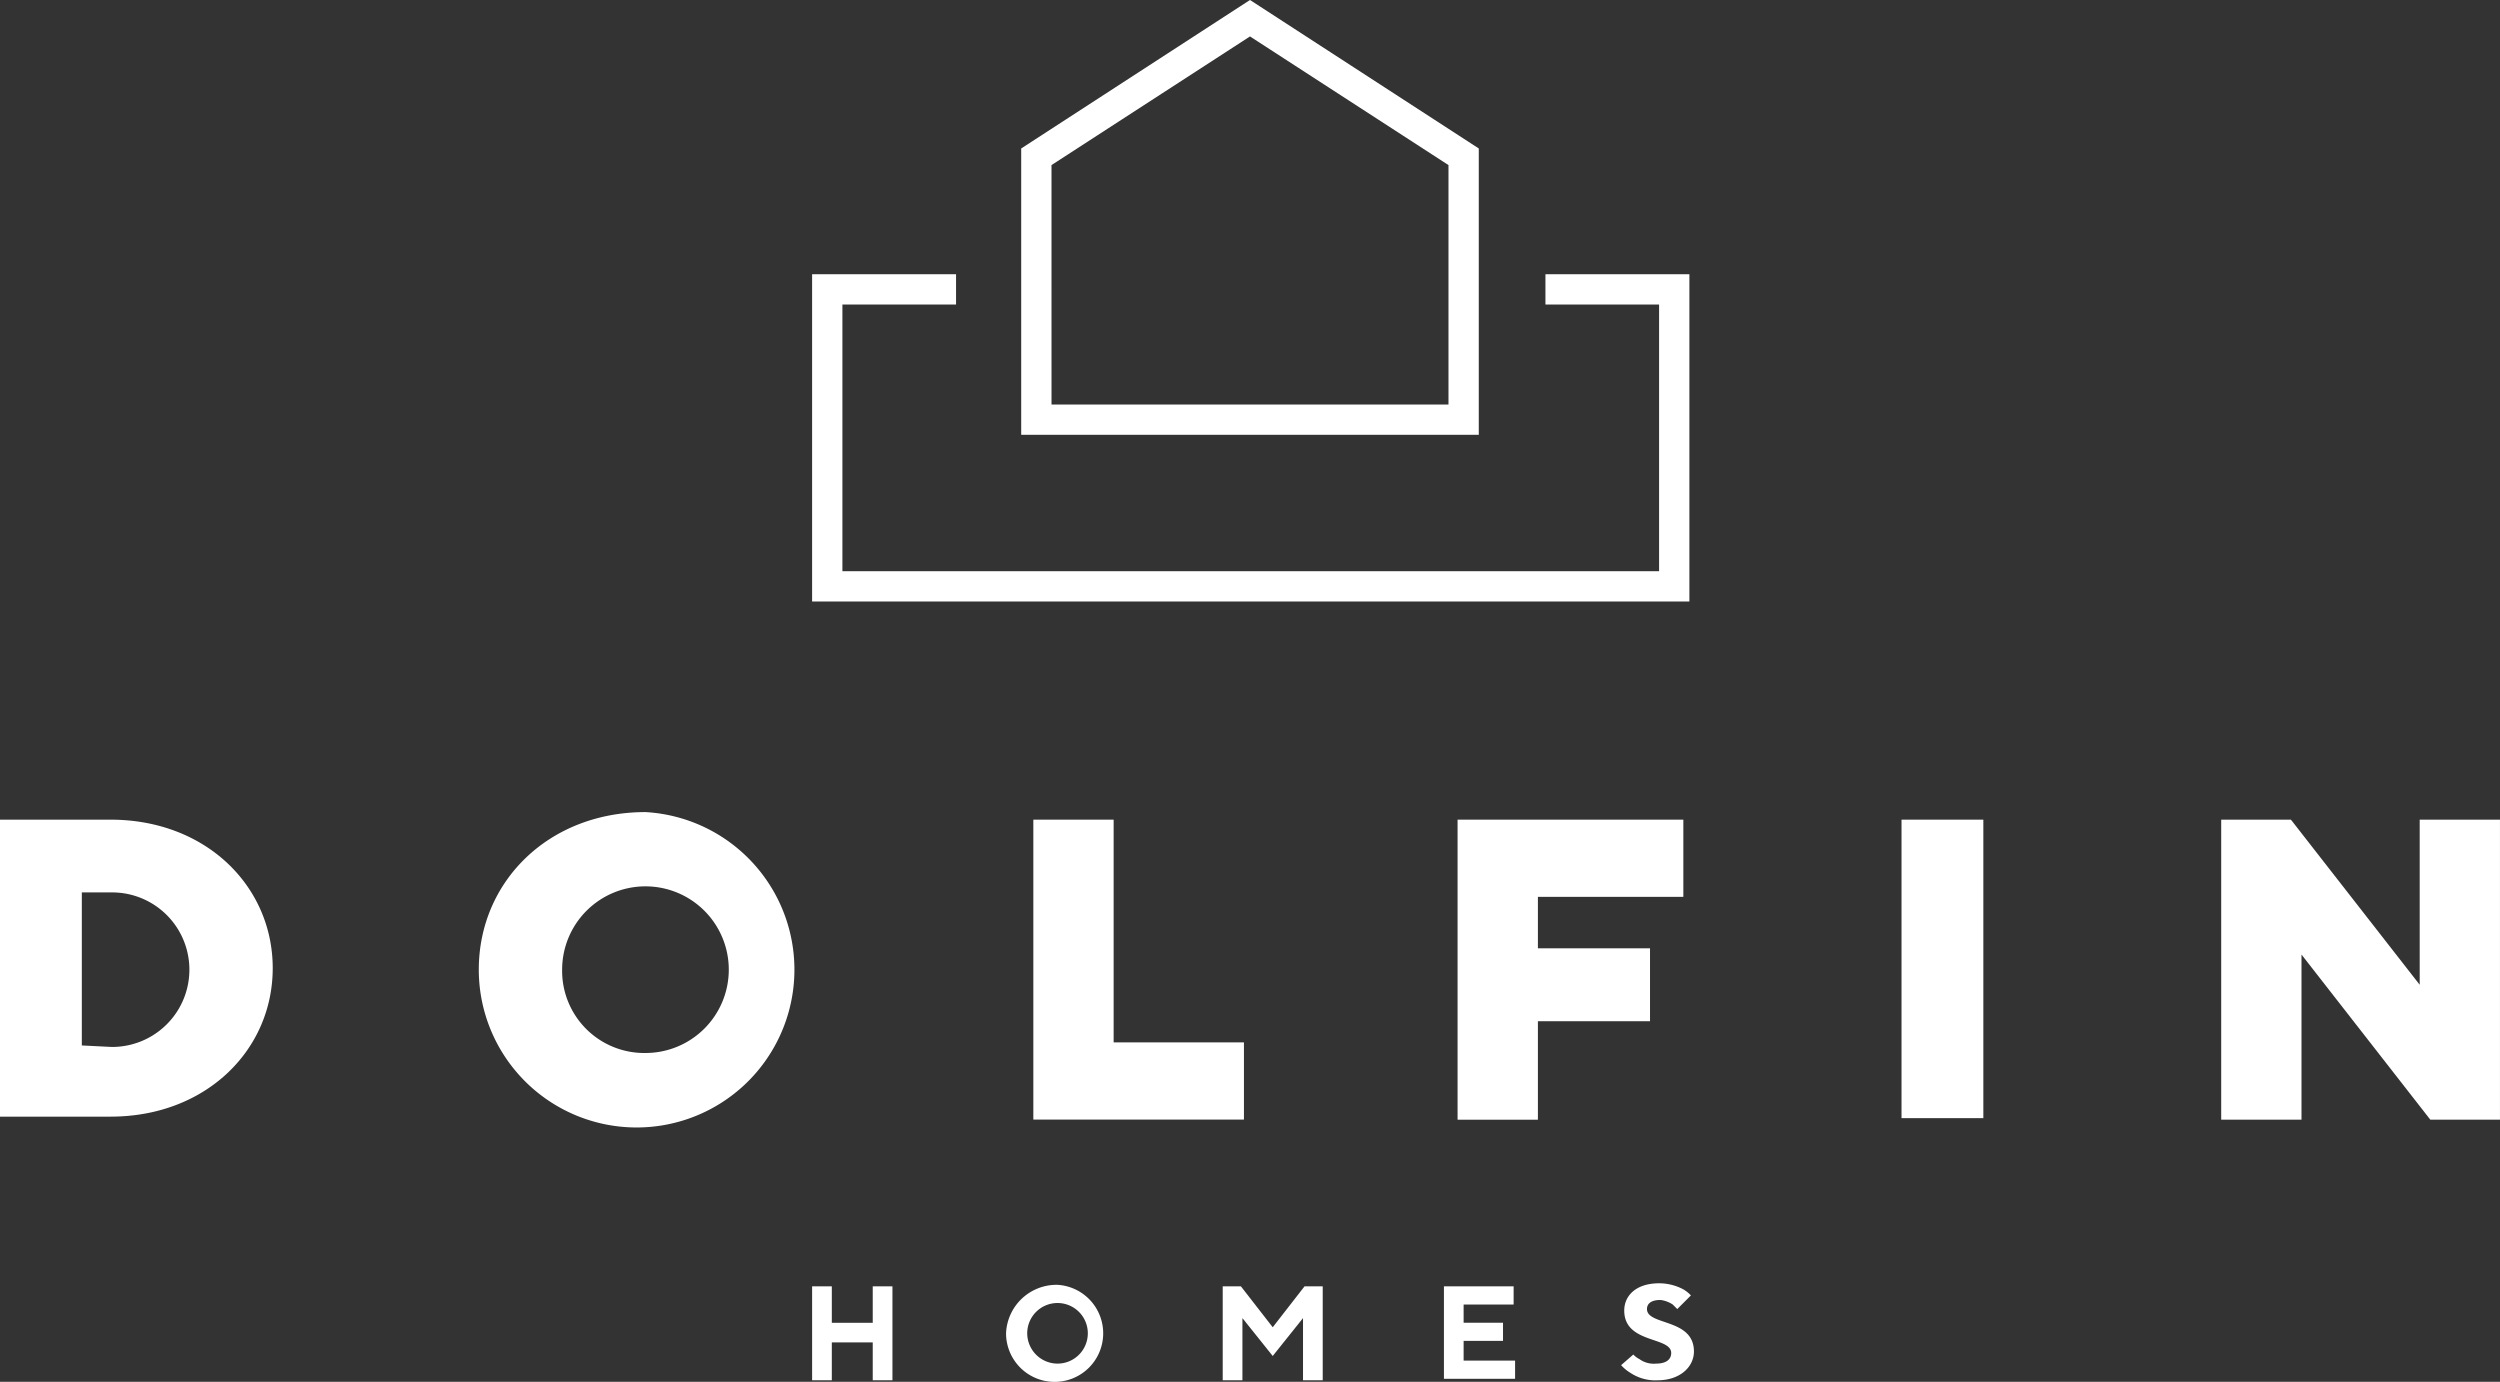
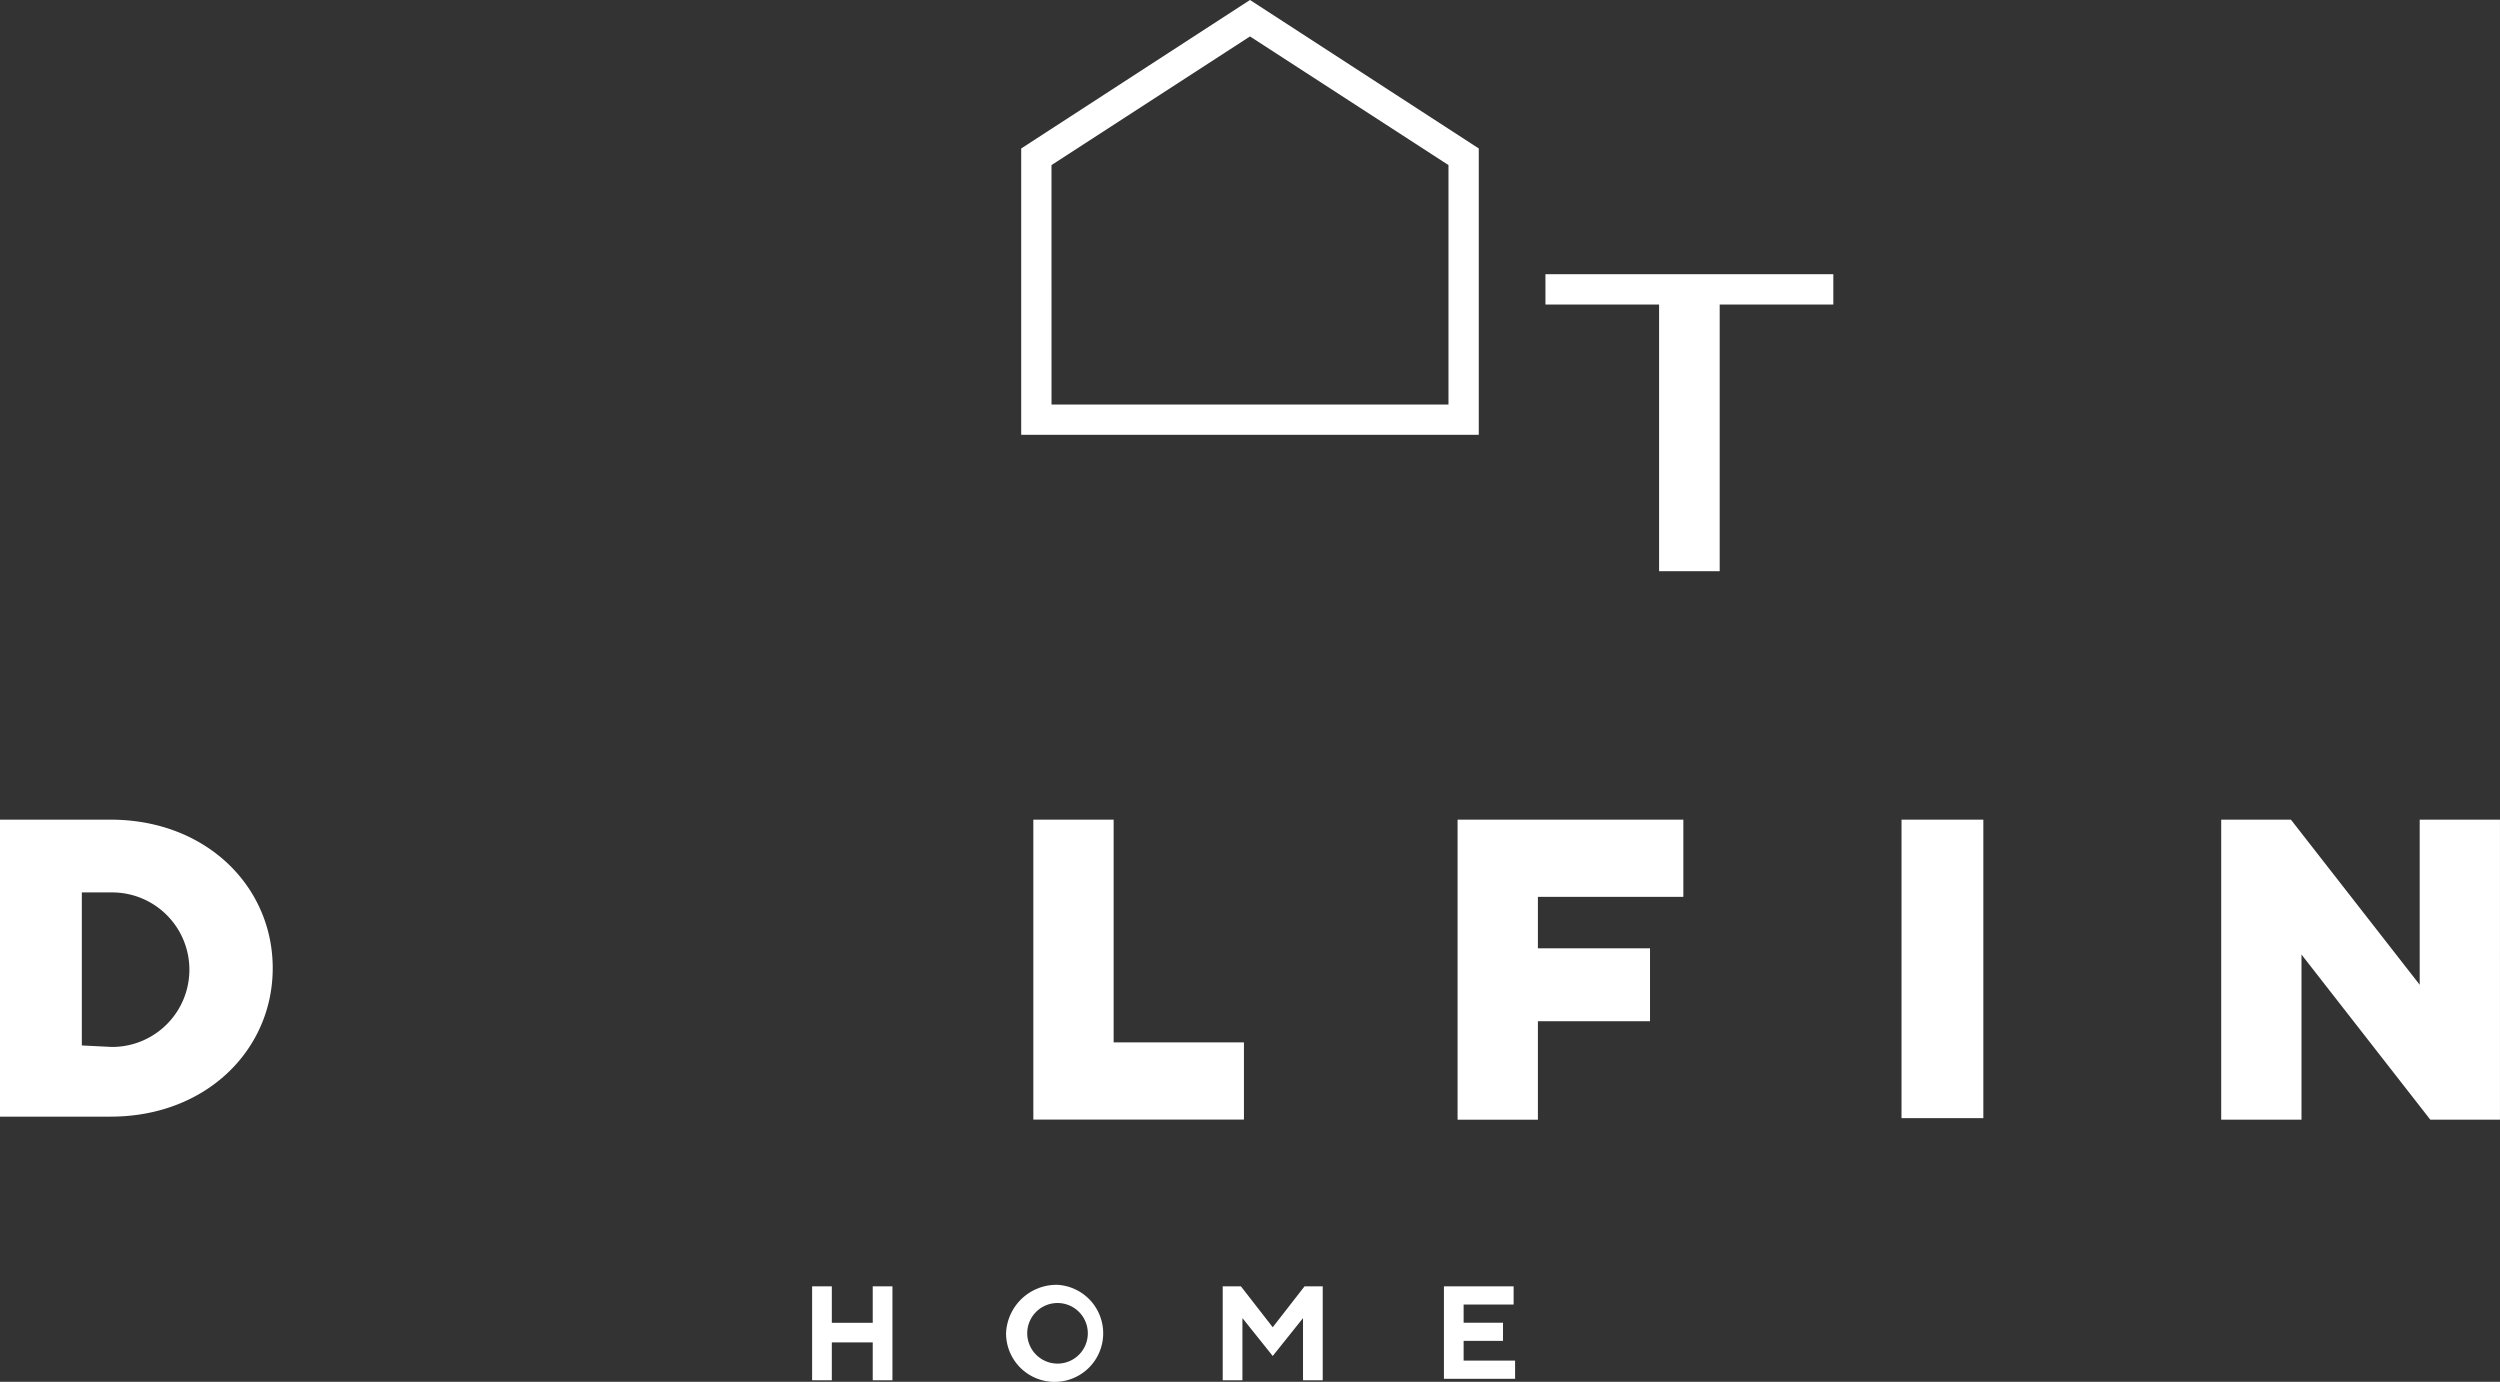
<svg xmlns="http://www.w3.org/2000/svg" width="116.591" height="64.443" viewBox="0 0 116.591 64.443">
  <rect x="0" y="0" width="116.591" height="64.443" fill="#333333" stroke="none" />
  <g transform="translate(-36 -33.801)">
    <g transform="translate(73.874 33.8)">
      <g transform="translate(0 12.79)">
-         <path d="M130.513,67.163H89.6V51.9h6.713v1.413h-5.3V65.75H129.1V53.313h-5.3V51.9h6.713Z" transform="translate(-89.6 -51.9)" fill="#fff" />
+         <path d="M130.513,67.163V51.9h6.713v1.413h-5.3V65.75H129.1V53.313h-5.3V51.9h6.713Z" transform="translate(-89.6 -51.9)" fill="#fff" />
      </g>
      <g transform="translate(9.751)">
        <path d="M124.74,54.08H103.4V40.725L114.07,33.8l10.67,6.925Zm-19.926-1.413h18.513V41.5L114.07,35.5,104.813,41.5Z" transform="translate(-103.4 -33.8)" fill="#fff" />
      </g>
    </g>
    <g transform="translate(36 71.674)">
      <g transform="translate(0 0.353)">
        <path d="M41.229,98.5a3.6,3.6,0,1,0,0-7.207H39.816v7.137l1.413.071ZM36,87.9h5.158c4.452,0,7.561,3.109,7.561,6.925s-3.109,6.925-7.561,6.925H36Z" transform="translate(-36 -87.9)" fill="#fff" />
      </g>
      <g transform="translate(22.329)">
-         <path d="M75.373,98.635a3.886,3.886,0,1,0-3.886-3.886,3.831,3.831,0,0,0,3.886,3.886m0-11.235A7.36,7.36,0,1,1,67.6,94.749c0-4.1,3.25-7.349,7.773-7.349" transform="translate(-67.6 -87.4)" fill="#fff" />
-       </g>
+         </g>
      <g transform="translate(48.191 0.353)">
        <path d="M104.2,87.9h3.745V98.287h6.077v3.6H104.2Z" transform="translate(-104.2 -87.9)" fill="#fff" />
      </g>
      <g transform="translate(67.976 0.353)">
        <path d="M132.2,87.9h10.529v3.6h-6.783v2.4h5.229V97.3h-5.229v4.593H132.2Z" transform="translate(-132.2 -87.9)" fill="#fff" />
      </g>
      <g transform="translate(88.68 0.353)">
        <rect width="3.816" height="13.92" transform="translate(0)" fill="#fff" />
      </g>
      <g transform="translate(103.589 0.353)">
        <path d="M191.857,87.9v7.7l-6.006-7.7H182.6v13.991h3.745v-7.7l6.006,7.7h3.25V87.9Z" transform="translate(-182.6 -87.9)" fill="#fff" />
      </g>
    </g>
    <g transform="translate(73.874 93.65)">
      <path d="M89.6,118.7h.919v1.7h1.908v-1.7h.919v4.381h-.919v-1.767H90.519v1.767H89.6Z" transform="translate(-89.6 -118.559)" fill="#fff" />
      <path d="M104.8,118.6a2.265,2.265,0,1,1-2.4,2.261A2.356,2.356,0,0,1,104.8,118.6Zm0,3.674a1.413,1.413,0,1,0-1.413-1.413A1.417,1.417,0,0,0,104.8,122.274Z" transform="translate(-93.355 -118.529)" fill="#fff" />
      <path d="M116.7,118.7h.848l1.484,1.908,1.484-1.908h.848v4.381h-.919v-2.9l-1.413,1.767-1.413-1.767v2.9H116.7V118.7Z" transform="translate(-97.551 -118.559)" fill="#fff" />
      <path d="M131.3,118.7h3.25v.848h-2.332v.848h1.837v.848h-1.837v.919h2.4v.848H131.3Z" transform="translate(-101.834 -118.559)" fill="#fff" />
-       <path d="M143.565,121.821a.976.976,0,0,0,.283.212,1.137,1.137,0,0,0,.777.212c.495,0,.707-.212.707-.495,0-.777-2.19-.424-2.19-1.979,0-.707.565-1.272,1.625-1.272a2.408,2.408,0,0,1,1.131.283,1.541,1.541,0,0,1,.353.283l-.636.636-.212-.212a1.349,1.349,0,0,0-.565-.212c-.495,0-.636.212-.636.424,0,.777,2.19.424,2.19,1.979,0,.707-.636,1.343-1.7,1.343a2.1,2.1,0,0,1-1.272-.353,1.874,1.874,0,0,1-.424-.353Z" transform="translate(-105.267 -118.5)" fill="#fff" />
    </g>
  </g>
</svg>